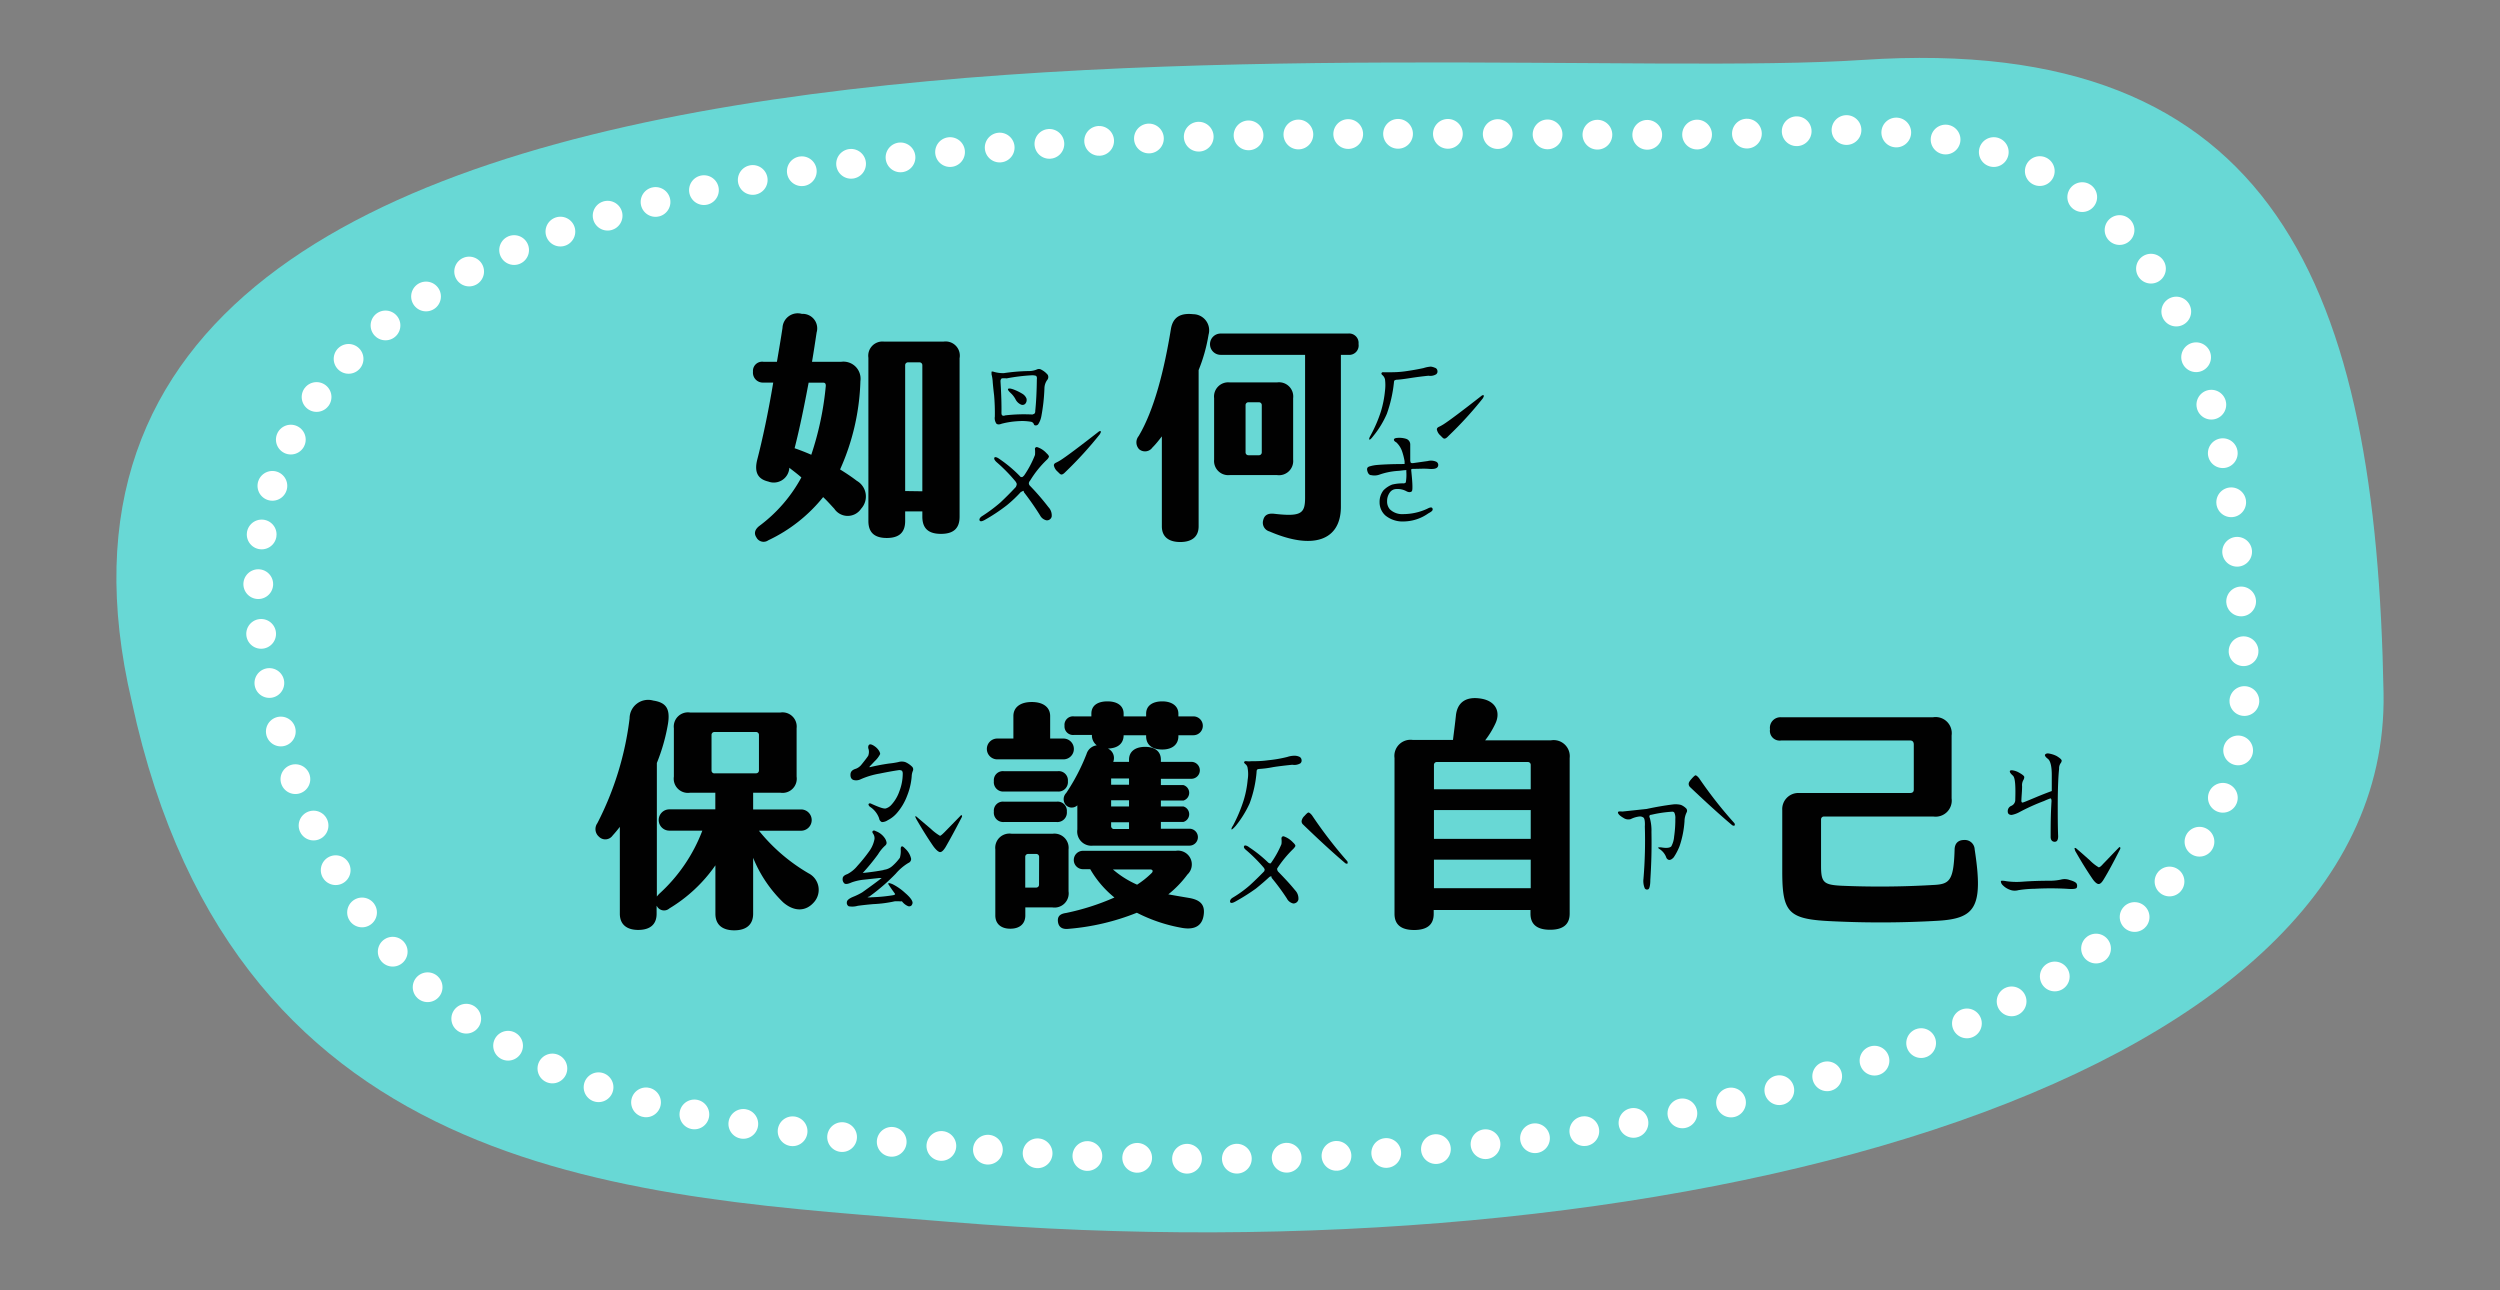
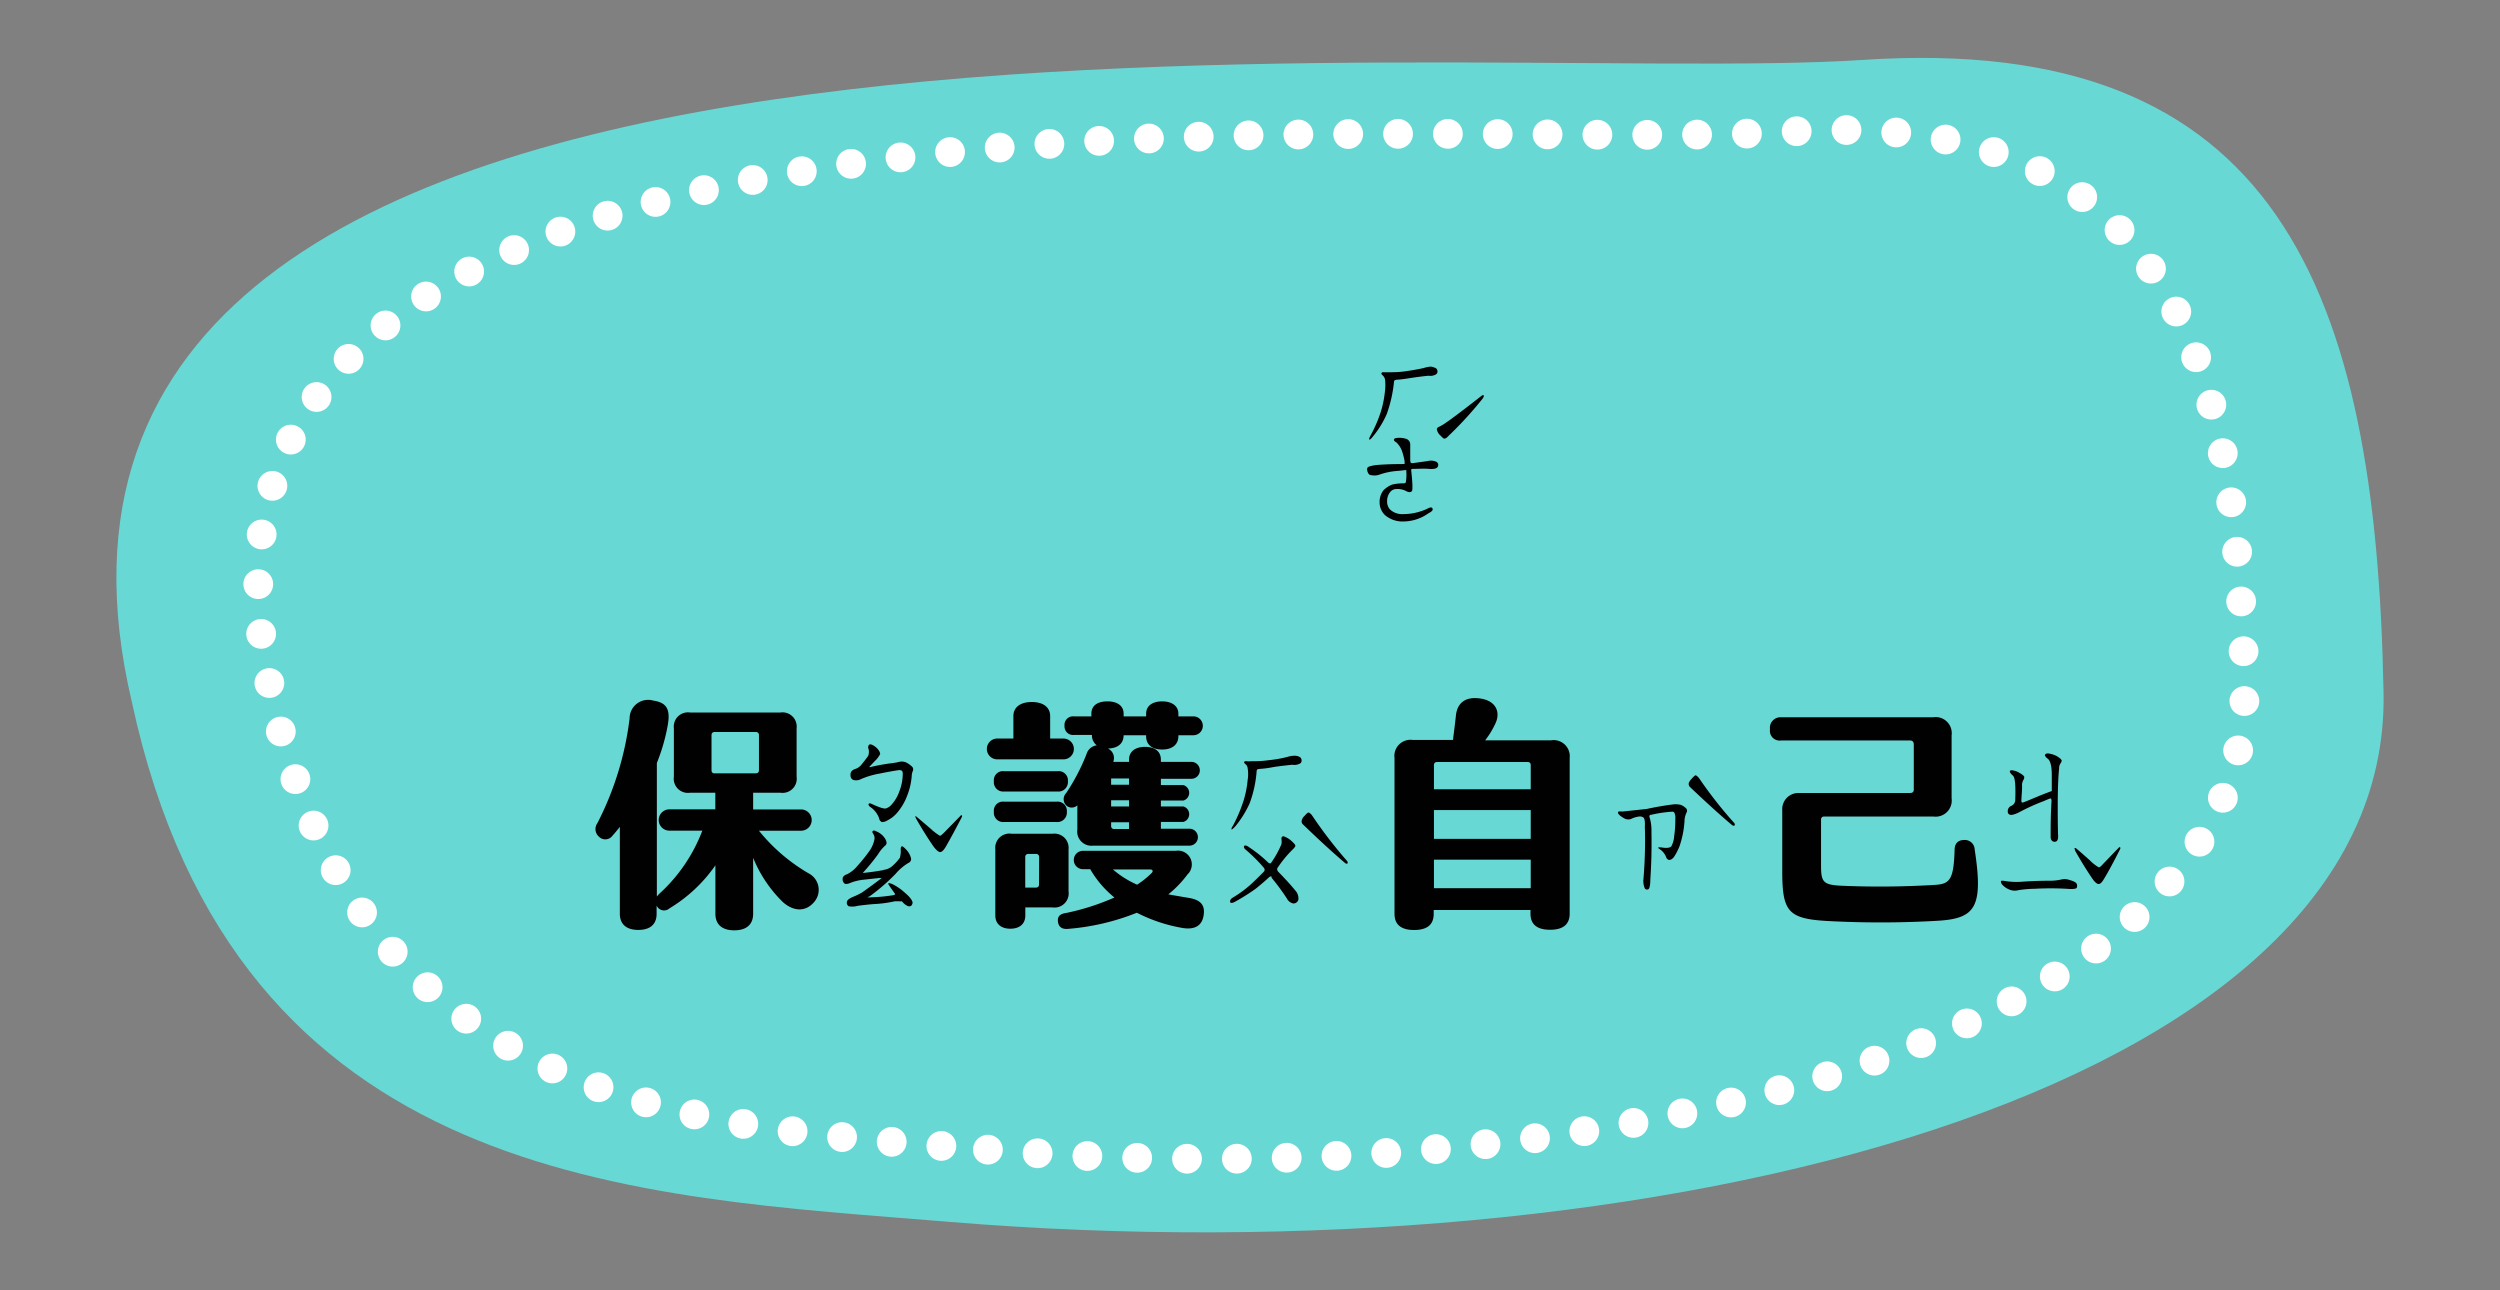
<svg xmlns="http://www.w3.org/2000/svg" width="310" height="160" viewBox="0 0 310 160">
  <rect x="0" y="0" width="310" height="160" fill="#808080" stroke="none" />
  <defs>
    <style>
      .cls-1 {
        fill: #68d8d5;
      }

      .cls-2 {
        fill: none;
        stroke: #fff;
        stroke-linecap: round;
        stroke-linejoin: round;
        stroke-width: 3.69px;
        stroke-dasharray: 0 6.18;
      }

      .cls-3 {
        fill: #010101;
      }
    </style>
  </defs>
  <g id="圖層_4" data-name="圖層 4">
    <g>
      <path class="cls-1" d="M117.7,151.51c87.36,7.23,178.77-15.79,177.86-65.58S282.54,4,231,7.43-6.33-9.41,16.34,87C29.28,147.2,79.15,148.32,117.7,151.51Z" />
      <path class="cls-2" d="M122.5,142.56C199,148.89,279.12,128.72,278.32,85.1s-11.41-71.74-56.54-68.77S13.83,1.57,33.69,86C45,138.77,88.72,139.76,122.5,142.56Z" />
    </g>
  </g>
  <g id="轉曲文字">
    <g>
      <g>
-         <path class="cls-3" d="M126.9,60.86a1,1,0,0,0-.23.12l-.06,0a16.12,16.12,0,0,1-1.76,1.67,22.36,22.36,0,0,1-2.72,1.81c-.35.2-.57.23-.65.09s0-.36.3-.55a19.17,19.17,0,0,0,2.28-1.7c.61-.57,1.24-1.2,1.9-1.91a1,1,0,0,0,.12-.38,1.23,1.23,0,0,0-.14-.29,19.87,19.87,0,0,0-2.38-2.43c-.23-.22-.32-.39-.26-.53s.32-.08.67.18a16.15,16.15,0,0,1,2.61,2.22l.18,0s.11-.07.23-.2a12.29,12.29,0,0,0,1.35-2.55,3.86,3.86,0,0,0,0-.68.23.23,0,0,1,.26-.29,2.65,2.65,0,0,1,1.17.76c.2.18.3.32.3.44a1,1,0,0,1-.27.38,12.52,12.52,0,0,0-2.05,2.55l0,0h0a.69.69,0,0,0-.17.32.44.44,0,0,0,.14.35A30,30,0,0,1,130,62.88a1.48,1.48,0,0,1,.41,1.17.6.6,0,0,1-.65.47,1.18,1.18,0,0,1-.79-.61,34.06,34.06,0,0,0-2-2.87A.31.31,0,0,0,126.9,60.86Zm1.88-8.32a.37.37,0,0,1-.35.21.21.21,0,0,1-.24-.18.5.5,0,0,0-.29-.26v0a6.28,6.28,0,0,0-1.55-.09,10.49,10.49,0,0,0-2.14.32c-.3.12-.51.11-.65,0a1.19,1.19,0,0,1-.2-.88,25.31,25.31,0,0,0-.09-2.63c-.1-.84-.16-1.44-.18-1.79a4.85,4.85,0,0,0-.14-.82c0-.2,0-.3,0-.32s.14-.06.26,0a4.22,4.22,0,0,0,1.26.17,23.26,23.26,0,0,1,3.19-.26,2.46,2.46,0,0,0,.94-.21.6.6,0,0,1,.56.06,2.51,2.51,0,0,1,.76.62.58.58,0,0,1-.09.67,1.83,1.83,0,0,0-.32,1,23,23,0,0,1-.38,3.45A2.72,2.72,0,0,1,128.78,52.54ZM128.57,47a.47.47,0,0,0-.06-.35c0-.06-.21-.1-.47-.12a23.33,23.33,0,0,0-3.22.39,2.47,2.47,0,0,0-.61,0,.46.46,0,0,0-.15.35c.1,1.62.14,2.93.12,3.92,0,.2.06.31.11.32a.32.32,0,0,0,.33,0,19.89,19.89,0,0,1,3.4-.11l.23-.09a.42.42,0,0,0,.12-.35C128.48,49.92,128.55,48.6,128.57,47ZM125,48.23c.08-.09.3-.07.67.06a6.56,6.56,0,0,1,1.14.56,1.21,1.21,0,0,1,.47.56.71.71,0,0,1-.11.61.46.46,0,0,1-.56.15,1.37,1.37,0,0,1-.65-.59,2.88,2.88,0,0,0-.61-.82C125.06,48.49,124.94,48.31,125,48.23Zm11.42,5.22q.09,0,.09.12a1.45,1.45,0,0,1-.14.29,47.81,47.81,0,0,1-4.25,4.66c-.2.21-.36.32-.5.32s-.24-.13-.5-.38a1.33,1.33,0,0,1-.44-.76q0-.21.27-.33a5.57,5.57,0,0,0,.58-.32c.7-.45,2.27-1.62,4.69-3.51A.37.37,0,0,1,136.42,53.45Z" />
        <path class="cls-3" d="M174.17,57.46V57.2a7.7,7.7,0,0,0-.32-1.26,2.74,2.74,0,0,0-.71-1.09c-.21-.11-.31-.23-.29-.35s.16-.18.41-.2a2.84,2.84,0,0,1,1.12.12.74.74,0,0,1,.49.73v1.9h0a.9.9,0,0,0,.06.32.39.39,0,0,0,.26.06l1.85-.26a1.62,1.62,0,0,1,1,.06.45.45,0,0,1,.23.67c-.14.22-.51.29-1.11.24s-1.16,0-2,0a.44.44,0,0,0-.17.06s0,0,0,.11c.1.94.15,1.61.15,2s0,.62-.18.68-.33.05-.59-.09a2.25,2.25,0,0,0-1.2-.26,1,1,0,0,0-.82.41,1.81,1.81,0,0,0-.35,1.11,1.45,1.45,0,0,0,.35,1,2.19,2.19,0,0,0,1.64.59,7.13,7.13,0,0,0,3-.67c.37-.2.59-.21.65,0s-.1.35-.53.58a5.39,5.39,0,0,1-3,1,3.38,3.38,0,0,1-2.31-.73,2.18,2.18,0,0,1-.73-1.67,2.28,2.28,0,0,1,.49-1.47,3.1,3.1,0,0,1,1.06-.7,5.52,5.52,0,0,1,1.49-.15q.21-.09.21-.12a5.6,5.6,0,0,0,.06-1.37.24.24,0,0,0,0-.15h-.09c-.26,0-.57.07-.94.09a8.57,8.57,0,0,0-2.23.44,1.9,1.9,0,0,1-1.08.09c-.25,0-.42-.21-.5-.56s.06-.48.41-.56a4.21,4.21,0,0,1,.76-.14c.94-.08,2.09-.12,3.46-.12T174.17,57.46Zm3.75-11.86a.43.43,0,0,1,.32.38.43.43,0,0,1-.17.44,1.4,1.4,0,0,1-.94.17c-.78.08-1.55.18-2.32.3s-1.26.18-1.67.2a.85.85,0,0,0-.23.09.49.49,0,0,0-.06.23,16.62,16.62,0,0,1-.88,3.9,11.68,11.68,0,0,1-1.7,2.78c-.25.33-.41.47-.47.41s0-.24.15-.5a16.93,16.93,0,0,0,1.29-3,13.11,13.11,0,0,0,.5-2.55,5.71,5.71,0,0,0,0-1.41,1,1,0,0,0-.29-.5c-.12-.09-.17-.18-.15-.26a.21.21,0,0,1,.26-.12l.62,0c.53,0,1.2,0,2-.11s1.56-.24,2.34-.41a3.7,3.7,0,0,1,.91-.18A1.76,1.76,0,0,1,177.92,45.6Zm6,3.4s.08,0,.08.11a1.27,1.27,0,0,1-.14.3,46.6,46.6,0,0,1-4.25,4.65c-.2.22-.36.33-.5.33s-.24-.13-.5-.39a1.3,1.3,0,0,1-.44-.76c0-.13.09-.24.27-.32s.39-.2.58-.32q1.06-.68,4.69-3.52A.35.35,0,0,1,184,49Z" />
      </g>
      <g>
        <path class="cls-3" d="M109.58,107.86a1.94,1.94,0,0,0,1.09-.49,6.24,6.24,0,0,0,.91-1,2.84,2.84,0,0,0,.11-1c0-.21,0-.35.12-.41s.27.1.53.36a2.36,2.36,0,0,1,.64,1.17.53.53,0,0,1-.35.52,6.41,6.41,0,0,0-1.55,1.32,24.46,24.46,0,0,1-3.28,2.84q-.24.06-.21.09a1.7,1.7,0,0,0,.5,0,20,20,0,0,0,2.69-.26.74.74,0,0,0,.21-.09s0-.09-.06-.15c-.21-.29-.42-.58-.61-.87s-.21-.3-.15-.36.21,0,.47.09a6.71,6.71,0,0,1,1.58,1.09c.61.52.92.93.94,1.23a.6.6,0,0,1-.15.35.41.41,0,0,1-.44.06,1.85,1.85,0,0,1-.73-.59,1.5,1.5,0,0,1-.35,0l-.53,0a15.31,15.31,0,0,1-2.67.35c-.7.06-1.34.13-1.93.21a2.44,2.44,0,0,1-1.11.06.48.48,0,0,1-.24-.5c0-.26.31-.48.79-.68a7.8,7.8,0,0,0,1.12-.55c1.07-.76,1.84-1.33,2.31-1.7q.12-.06.09-.06a1.42,1.42,0,0,0-.44,0l-1.85.2a6.2,6.2,0,0,0-1.43.33c-.47.21-.77.25-.91.11a.68.68,0,0,1-.2-.58c0-.26.23-.44.58-.56a3.88,3.88,0,0,0,1.23-1,19.55,19.55,0,0,0,1.55-1.93,3.72,3.72,0,0,0,.59-1.43,1,1,0,0,0-.17-.65c-.1-.14-.12-.24-.06-.32s.2-.11.38,0a2.3,2.3,0,0,1,1.17.94,1.32,1.32,0,0,1,.18.52.49.49,0,0,1-.21.36,4.84,4.84,0,0,0-.85,1.05,26.63,26.63,0,0,1-1.9,2.32c1-.1,1.81-.22,2.57-.36Zm-1.9-15c-.06-.28,0-.45.12-.53s.38,0,.73.26.61.66.61.91a3.14,3.14,0,0,1-.67.88c-.2.21-.41.44-.64.67a.23.23,0,0,0,0,.09s0,0,0,0a24.41,24.41,0,0,1,2.47-.47,9.52,9.52,0,0,0,1.08-.17,1.48,1.48,0,0,1,.88,0,2.8,2.8,0,0,1,.85.58.47.47,0,0,1,.09.5,1.88,1.88,0,0,0-.15.7,8.21,8.21,0,0,1-.56,2.38,7,7,0,0,1-1.26,2.14,3.67,3.67,0,0,1-1.14.9,1.33,1.33,0,0,1-.73.24.58.58,0,0,1-.35-.47,2.84,2.84,0,0,0-1.15-1.44c-.15-.15-.2-.27-.14-.35s.21-.09.35,0c1,.45,1.55.64,1.79.56a1.49,1.49,0,0,0,.67-.44,4.81,4.81,0,0,0,1-1.7,6.1,6.1,0,0,0,.41-2.14.64.64,0,0,0-.09-.38.68.68,0,0,0-.35-.09c-.71.1-1.53.25-2.46.44a9.88,9.88,0,0,0-2.32.7,1.26,1.26,0,0,1-.88.09c-.27-.09-.4-.33-.38-.7s.25-.57.68-.7a1.61,1.61,0,0,0,.7-.53c.43-.53.7-.89.82-1.08A1.37,1.37,0,0,0,107.68,92.81Zm5.8,8.37a.25.25,0,0,1,.23.09l1.73,1.47a6,6,0,0,0,1.12.85c.07,0,.26-.15.55-.44l2-2.05a.11.11,0,0,1,.14-.06c.06.06.06.14,0,.26-.82,1.58-1.49,2.81-2,3.69-.25.41-.48.62-.67.62s-.5-.25-.85-.73c-.69-1-1.39-2.12-2.11-3.37Q113.45,101.21,113.48,101.18Z" />
        <path class="cls-3" d="M157.64,108.66s-.1,0-.23.08h0c-.57.53-1.13,1-1.67,1.44a25.72,25.72,0,0,1-2.55,1.61c-.35.2-.57.22-.64.09s0-.38.29-.56a14.49,14.49,0,0,0,2.11-1.52c.56-.51,1.17-1.1,1.81-1.76a.7.7,0,0,0,.06-.23,1.08,1.08,0,0,0-.11-.21,19.76,19.76,0,0,0-2.2-2.2c-.24-.19-.31-.36-.24-.49s.34-.08.65.17a15.92,15.92,0,0,1,2.34,1.88.5.5,0,0,0,.27.11.78.78,0,0,0,.17-.2v0a11.87,11.87,0,0,0,1.2-2.2,2.62,2.62,0,0,0,0-.67q0-.3.27-.3a2.83,2.83,0,0,1,1.17.77c.19.17.29.32.29.44a1.46,1.46,0,0,1-.26.35,14.13,14.13,0,0,0-2,2.43l0,0a.49.49,0,0,0,0,.12.62.62,0,0,0,.11.26c.86.88,1.57,1.65,2.11,2.32a1.46,1.46,0,0,1,.41,1.17.63.63,0,0,1-.64.47,1.17,1.17,0,0,1-.79-.62,27.34,27.34,0,0,0-1.88-2.55C157.65,108.72,157.66,108.67,157.64,108.66Zm3.46-14.83a.47.47,0,0,1,.29.38.45.45,0,0,1-.14.44,1.46,1.46,0,0,1-1,.18c-.8.08-1.59.17-2.37.29a12.57,12.57,0,0,1-1.73.23.62.62,0,0,0-.24.06.37.37,0,0,0-.09.27,14.48,14.48,0,0,1-.87,3.95,13,13,0,0,1-1.73,2.79c-.28.31-.44.45-.5.43s0-.24.18-.49a18.48,18.48,0,0,0,1.31-3.11,12.4,12.4,0,0,0,.5-2.55,4.27,4.27,0,0,0,0-1.43.74.74,0,0,0-.29-.53c-.12-.1-.17-.19-.15-.26a.29.29,0,0,1,.3-.09,3.09,3.09,0,0,0,.61,0c.55,0,1.24,0,2.08-.12a15.87,15.87,0,0,0,2.37-.41,2.9,2.9,0,0,1,.94-.15A1.43,1.43,0,0,1,161.1,93.83ZM167,106.72a.33.33,0,0,1,.11.24c0,.09,0,.14-.11.14a.37.37,0,0,1-.24-.11q-2.19-1.86-5.18-4.75a.53.53,0,0,1-.18-.44,1.1,1.1,0,0,1,.35-.62c.26-.29.42-.43.5-.43s.25.11.44.35A55.27,55.27,0,0,0,167,106.72Z" />
        <path class="cls-3" d="M203.8,101.39a.72.72,0,0,0-.47-.15,3.21,3.21,0,0,0-1.12.33,1.07,1.07,0,0,1-.9-.15c-.43-.25-.66-.47-.68-.65s.19-.16.56-.14l3-.32c1.21-.26,2.29-.44,3.25-.56l0,0a2.71,2.71,0,0,1,1,.06,2,2,0,0,1,.65.44.42.42,0,0,1,.06.47,2.52,2.52,0,0,0-.27,1.11,12.09,12.09,0,0,1-.61,3.08,7.17,7.17,0,0,1-.73,1.4c-.22.24-.41.34-.59.32a.49.49,0,0,1-.35-.35,2.08,2.08,0,0,0-.82-1q-.18-.09-.15-.21s.13,0,.32,0q1,.18,1.29-.12a3,3,0,0,0,.35-1.2,14.53,14.53,0,0,0,.15-2.22,1.53,1.53,0,0,0-.12-.76.29.29,0,0,0-.26-.12,15,15,0,0,0-2.58.38c-.25,0-.32.17-.2.41a5.74,5.74,0,0,1,.2,1.73q.06,2.92-.14,5.94c0,.71-.12,1.09-.24,1.15a.34.34,0,0,1-.44-.09,2.31,2.31,0,0,1-.17-1.2,56.93,56.93,0,0,0,.17-6.48C204,101.83,203.91,101.47,203.8,101.39ZM215,102a.35.35,0,0,1,.12.24q0,.15-.12.15a.4.4,0,0,1-.24-.09c-1.46-1.23-3.19-2.8-5.18-4.69a.53.53,0,0,1-.18-.44c0-.14.12-.33.35-.59s.42-.44.5-.44.25.12.44.36A52.34,52.34,0,0,0,215,102Z" />
        <path class="cls-3" d="M250.77,109.33c1.06-.08,2.26-.12,3.61-.12a6.45,6.45,0,0,0,1.17-.14,1.76,1.76,0,0,1,1.08.05c.51.14.8.3.88.47a.61.61,0,0,1,0,.5q-.15.21-1.23.12a36.27,36.27,0,0,0-4,0,14,14,0,0,0-2,.17,1.67,1.67,0,0,1-1.08-.06,2.33,2.33,0,0,1-.91-.61.65.65,0,0,1-.18-.44c0-.08.27-.08.68,0A9.06,9.06,0,0,0,250.77,109.33ZM254.26,99a7.72,7.72,0,0,0-.79.32,25.52,25.52,0,0,0-3.11,1.41,3.21,3.21,0,0,1-.91.32c-.33,0-.49-.15-.49-.44a.71.71,0,0,1,.43-.68.81.81,0,0,0,.5-.64c.06-1.82,0-2.85-.29-3.11s-.38-.41-.38-.52.09-.15.26-.15a2.28,2.28,0,0,1,.82.26c.47.26.71.45.71.59a.76.76,0,0,1-.12.38,1.28,1.28,0,0,0-.15.76c0,.59-.07,1.18-.09,1.79l0,0c0,.16.06.23.14.23s.59-.21,1.47-.58,1.52-.62,2.16-.85l0,0v-2c0-1.1-.18-1.77-.49-2s-.36-.39-.36-.46.13-.21.38-.21a3.39,3.39,0,0,1,1.06.32c.43.26.64.45.64.59a.59.59,0,0,1-.14.32,1.11,1.11,0,0,0-.18.68c-.1.89-.16,2.32-.17,4.27,0,1.49,0,2.85.05,4.1,0,.47-.15.7-.46.68s-.49-.25-.47-.68c0-1.17,0-2.63.11-4.39C254.38,99.11,254.33,99,254.26,99Zm3,6.15a.24.24,0,0,1,.23.09c.45.37,1,.86,1.67,1.46a5.37,5.37,0,0,0,1.08.85c.12,0,.31-.15.56-.44.59-.6,1.23-1.29,1.93-2a.12.12,0,0,1,.15-.06q.09.09,0,.27c-.8,1.58-1.46,2.81-2,3.69-.24.41-.45.61-.65.61s-.5-.24-.82-.73c-.68-1-1.37-2.12-2.08-3.37C257.26,105.3,257.23,105.19,257.25,105.17Z" />
      </g>
      <g>
-         <path class="cls-3" d="M106.78,63.08a2,2,0,0,1-3.33,0c-.45-.48-.9-1-1.38-1.44A19.24,19.24,0,0,1,95.26,67a1,1,0,0,1-1.47-.37c-.33-.5-.18-1,.39-1.43a18.38,18.38,0,0,0,5.19-6c-.48-.42-1-.81-1.5-1.2,0,0,0,.06,0,.09a1.93,1.93,0,0,1-2.61,1.62c-1.26-.3-1.74-1.11-1.38-2.64.69-2.67,1.41-6.06,2-9.63H94.66a1.23,1.23,0,0,1-1.29-1.35,1.14,1.14,0,0,1,1.29-1.23h1.68c.24-1.41.48-2.82.69-4.2a1.89,1.89,0,0,1,2.4-1.74,1.8,1.8,0,0,1,1.83,2.31c-.18,1.2-.36,2.4-.57,3.63h3.63a2.12,2.12,0,0,1,2.37,2.4,28.59,28.59,0,0,1-2.52,10.95c.72.45,1.41.9,2.07,1.41A2.24,2.24,0,0,1,106.78,63.08Zm-6.18-6.69a37.85,37.85,0,0,0,1.8-8.55c0-.27-.09-.39-.33-.39h-1.8c-.54,2.88-1.11,5.67-1.74,8.13Q99.57,55.94,100.6,56.39Zm18.39-12V64.07c0,1.5-.81,2.13-2.31,2.13s-2.31-.63-2.31-2.13v-.66h-2.13v1.2c0,1.47-.81,2.1-2.28,2.1s-2.28-.63-2.28-2.1V44.36a1.76,1.76,0,0,1,1.95-2H117A1.76,1.76,0,0,1,119,44.36Zm-4.62,16.53V45.29a.35.35,0,0,0-.36-.36H112.6a.35.35,0,0,0-.36.36v15.6Z" />
-         <path class="cls-3" d="M149.86,41.51a20.32,20.32,0,0,1-1.23,4.38V65.27c0,1.26-.81,1.94-2.28,1.94s-2.28-.68-2.28-1.94V54.11c-.39.51-.78,1-1.17,1.38a1.12,1.12,0,0,1-1.65.21,1.23,1.23,0,0,1-.06-1.62c1.95-3.27,3.18-8.25,4-13.26.27-1.68,1.41-2,2.76-1.86A2,2,0,0,1,149.86,41.51Zm18.6,1.14A1.17,1.17,0,0,1,167.17,44h-.9V62.83c0,4.24-3.51,5.38-8.85,3.07a1.12,1.12,0,0,1-.78-1.41c.15-.63.6-.87,1.38-.78,3.36.39,3.81-.06,3.81-2V44H151.36a1.32,1.32,0,0,1,0-2.64h15.81A1.17,1.17,0,0,1,168.46,42.65ZM158.35,58.91H152.5A1.76,1.76,0,0,1,150.55,57V49.37a1.76,1.76,0,0,1,1.95-1.95h5.85a1.76,1.76,0,0,1,2,1.95V57A1.76,1.76,0,0,1,158.35,58.91Zm-1.89-8.67a.35.35,0,0,0-.36-.36h-1.29a.35.35,0,0,0-.36.36v5.85a.35.35,0,0,0,.36.36h1.29a.35.35,0,0,0,.36-.36Z" />
-       </g>
+         </g>
      <g>
        <path class="cls-3" d="M100.92,111.89c-1,1.14-2.43,1.19-3.81,0a16.13,16.13,0,0,1-3.72-5.52v6.93c0,1.35-.84,2.06-2.34,2.06s-2.34-.71-2.34-2.06v-6a18.65,18.65,0,0,1-5.7,5.34,1,1,0,0,1-1.53-.24l-.06-.09v1c0,1.32-.81,2-2.28,2s-2.28-.72-2.28-2V102.53q-.45.59-.9,1.08a1.1,1.1,0,0,1-1.68.15,1.25,1.25,0,0,1-.21-1.68,38.5,38.5,0,0,0,4-13A2.3,2.3,0,0,1,81,86.87c1.59.24,2.13,1,1.83,2.88a23.24,23.24,0,0,1-1.38,4.86v16.56a3.65,3.65,0,0,1,.3-.34A20.32,20.32,0,0,0,87.09,103H83a1.32,1.32,0,0,1,0-2.64h5.7V98.3H85.56a1.76,1.76,0,0,1-2-2v-6a1.76,1.76,0,0,1,2-1.95H96.78a1.76,1.76,0,0,1,2,1.95v6a1.76,1.76,0,0,1-2,2H93.39v2.07h5.94a1.32,1.32,0,0,1,0,2.64H94.11a22.35,22.35,0,0,0,6.15,5.28A2.3,2.3,0,0,1,100.92,111.89Zm-12.33-16h5.16a.35.35,0,0,0,.36-.36V91.13a.35.35,0,0,0-.36-.36H88.59a.35.35,0,0,0-.36.36v4.41A.35.35,0,0,0,88.59,95.9Z" />
        <path class="cls-3" d="M123.66,94.16a1.29,1.29,0,1,1,0-2.58h2V88.79c0-1.05.81-1.74,2.28-1.74s2.28.69,2.28,1.74v2.79h1.65a1.29,1.29,0,0,1,0,2.58Zm8.76,2.7a1.18,1.18,0,0,1-1.29,1.29H124.5a1.16,1.16,0,0,1-1.26-1.29,1.12,1.12,0,0,1,1.26-1.23h6.63A1.14,1.14,0,0,1,132.42,96.86Zm-9.18,3.78a1.12,1.12,0,0,1,1.26-1.23H131a1.14,1.14,0,0,1,1.29,1.23,1.18,1.18,0,0,1-1.29,1.29H124.5A1.16,1.16,0,0,1,123.24,100.64Zm7.26,11.88h-3.36v1c0,1-.66,1.64-1.86,1.64s-1.86-.65-1.86-1.64v-8.19a1.76,1.76,0,0,1,2-1.95h5.13a1.76,1.76,0,0,1,1.95,1.95v5.19A1.76,1.76,0,0,1,130.5,112.52Zm-1.65-6.27a.35.35,0,0,0-.36-.36h-1a.35.35,0,0,0-.36.36v3.81h1.35a.35.35,0,0,0,.36-.36Zm20.4,7.25c-.18,1.21-1,1.83-2.61,1.57a19.71,19.71,0,0,1-5.67-1.89,29.11,29.11,0,0,1-8.52,2c-.72.07-1.17-.21-1.26-.86s.21-1,1-1.11a29.55,29.55,0,0,0,6-1.92,12.6,12.6,0,0,1-3-3.51h-.9a1.14,1.14,0,1,1,0-2.28H145.8a1.71,1.71,0,0,1,1.44,2.94,13.08,13.08,0,0,1-2.37,2.46q1.22.22,2.61.45C149,111.62,149.43,112.33,149.25,113.5ZM132,90a1.06,1.06,0,0,1,1.17-1.17h2.16v-.33c0-1,.75-1.53,2-1.53s2,.57,2,1.53v.33h2.79v-.33c0-1,.81-1.53,2-1.53s2,.57,2,1.53v.33h1.86a1.17,1.17,0,0,1,0,2.34h-1.86v.12c0,1-.72,1.65-2,1.65s-2-.6-2-1.65v-.12h-2.79c0,1-.69,1.62-1.95,1.65a1.29,1.29,0,0,1,.66,1.65H140v-.27c0-1,.75-1.59,2-1.59s1.95.6,1.95,1.59v.27h3.78a1.05,1.05,0,1,1,0,2.1h-3.78v.78h2.79a1,1,0,0,1,0,1.92h-2.79V100h2.79a1,1,0,0,1,0,1.92h-2.79v.84h3.54a1.05,1.05,0,1,1,0,2.1H135.54a1.76,1.76,0,0,1-1.95-2V99.86a1,1,0,0,1-1.47-.09,1.1,1.1,0,0,1,.09-1.44,24.93,24.93,0,0,0,2.52-4.83A1.53,1.53,0,0,1,136,92.42a1.53,1.53,0,0,1-.6-1.29H133.2A1.06,1.06,0,0,1,132,90ZM140,96.53h-2.22v.78H140Zm0,2.7h-2.22V100H140Zm0,2.73h-2.22v.48a.35.35,0,0,0,.36.36H140ZM141,109.7a11.14,11.14,0,0,0,1.8-1.44c.24-.24.12-.45-.18-.45H138A12,12,0,0,0,141,109.7Z" />
        <path class="cls-3" d="M194.64,94v19.29c0,1.38-.87,2-2.43,2s-2.43-.62-2.43-2v-.45h-12v.48c0,1.38-.87,2-2.43,2s-2.43-.63-2.43-2V94a2,2,0,0,1,2.25-2.25h5c.12-1,.24-1.86.36-3,.15-1.5,1.08-2.43,3.06-2.13s2.52,1.77,1.8,3.18a10.89,10.89,0,0,1-1.23,2h8.16A2,2,0,0,1,194.64,94Zm-16.83.81v3.06h12V94.85a.35.35,0,0,0-.36-.36H178.17A.35.35,0,0,0,177.81,94.85Zm0,5.64v3.57h12v-3.57Zm12,9.69v-3.54h-12v3.54Z" />
        <path class="cls-3" d="M221,108.05v-7.59A2,2,0,0,1,223,98.33h13.86c.33,0,.45-.18.45-.42V92.33c0-.33-.15-.51-.45-.51h-16a1.21,1.21,0,0,1-1.38-1.38,1.31,1.31,0,0,1,1.38-1.5H239.7A2,2,0,0,1,242,91.19V99a2,2,0,0,1-2.25,2.25H226.17a.35.35,0,0,0-.36.36v5.73c0,2.07.3,2.37,2.49,2.49a112.28,112.28,0,0,0,11.37-.09c2.07-.09,2.58-.48,2.7-4.35,0-.87.51-1.23,1.17-1.23a1.22,1.22,0,0,1,1.32,1.17c1.11,7.23.06,8.58-4.65,8.85a122.5,122.5,0,0,1-12.9.06C221.79,114,221,113.27,221,108.05Z" />
      </g>
    </g>
  </g>
</svg>